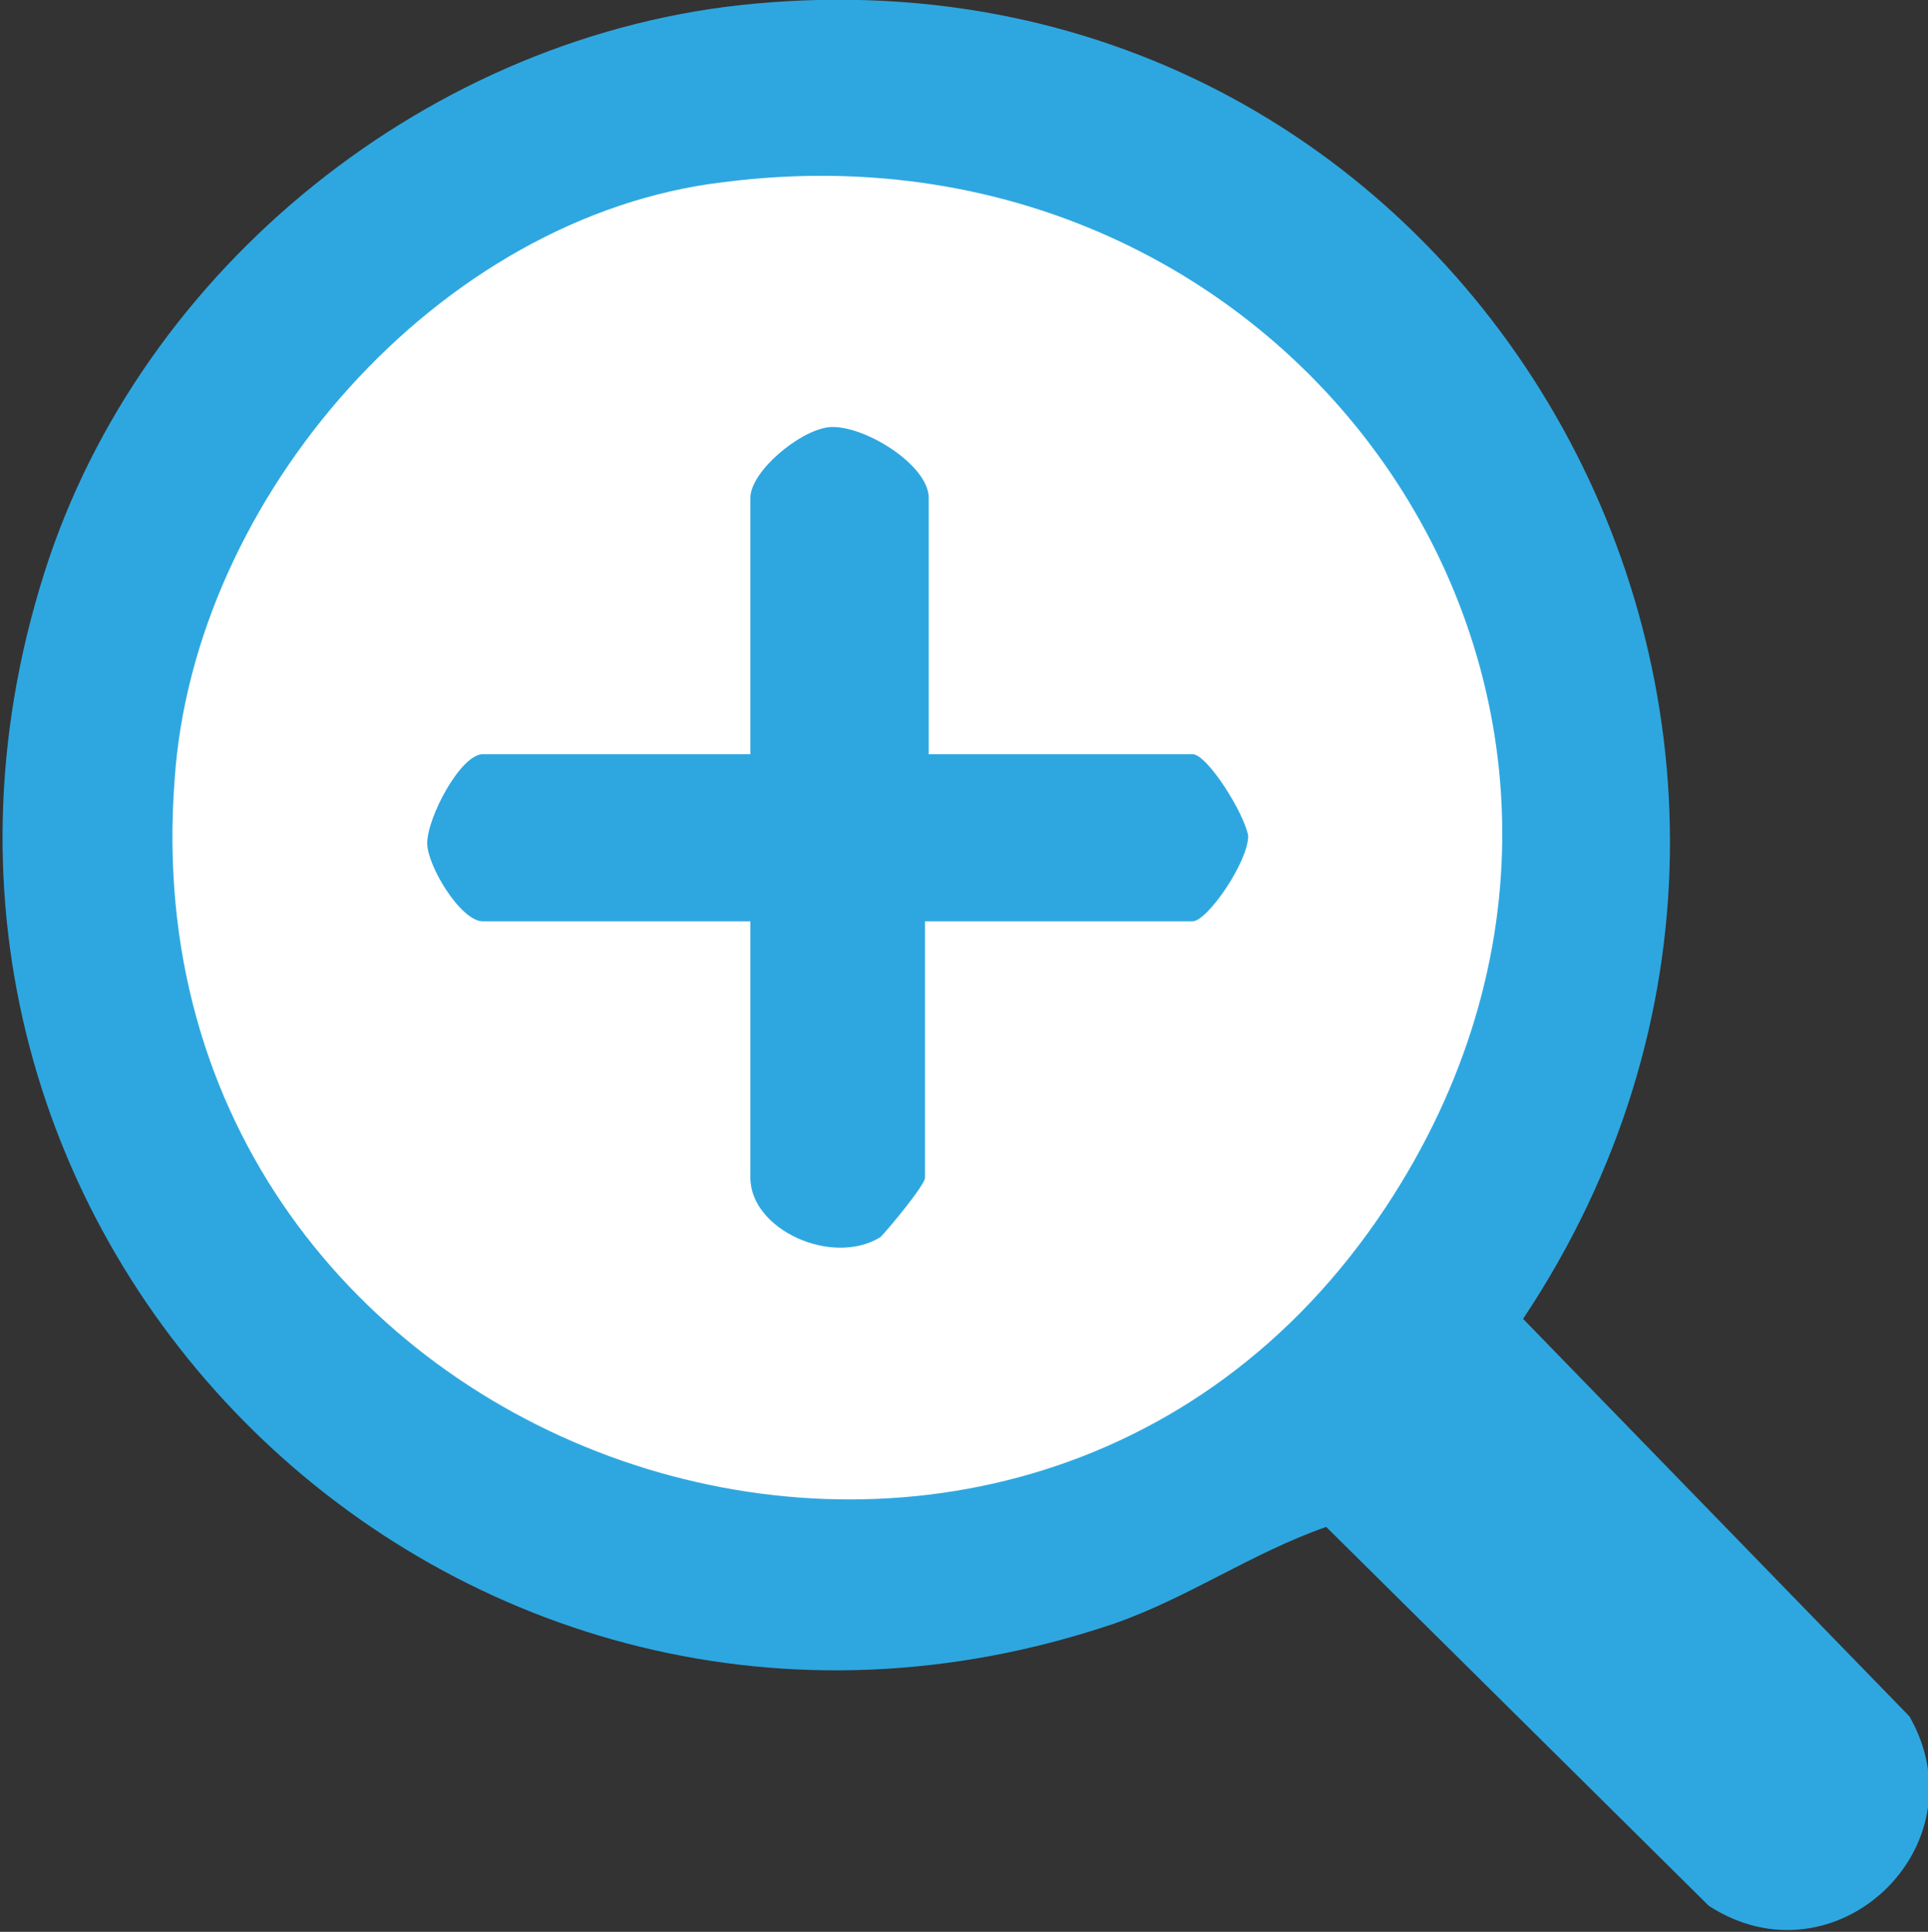
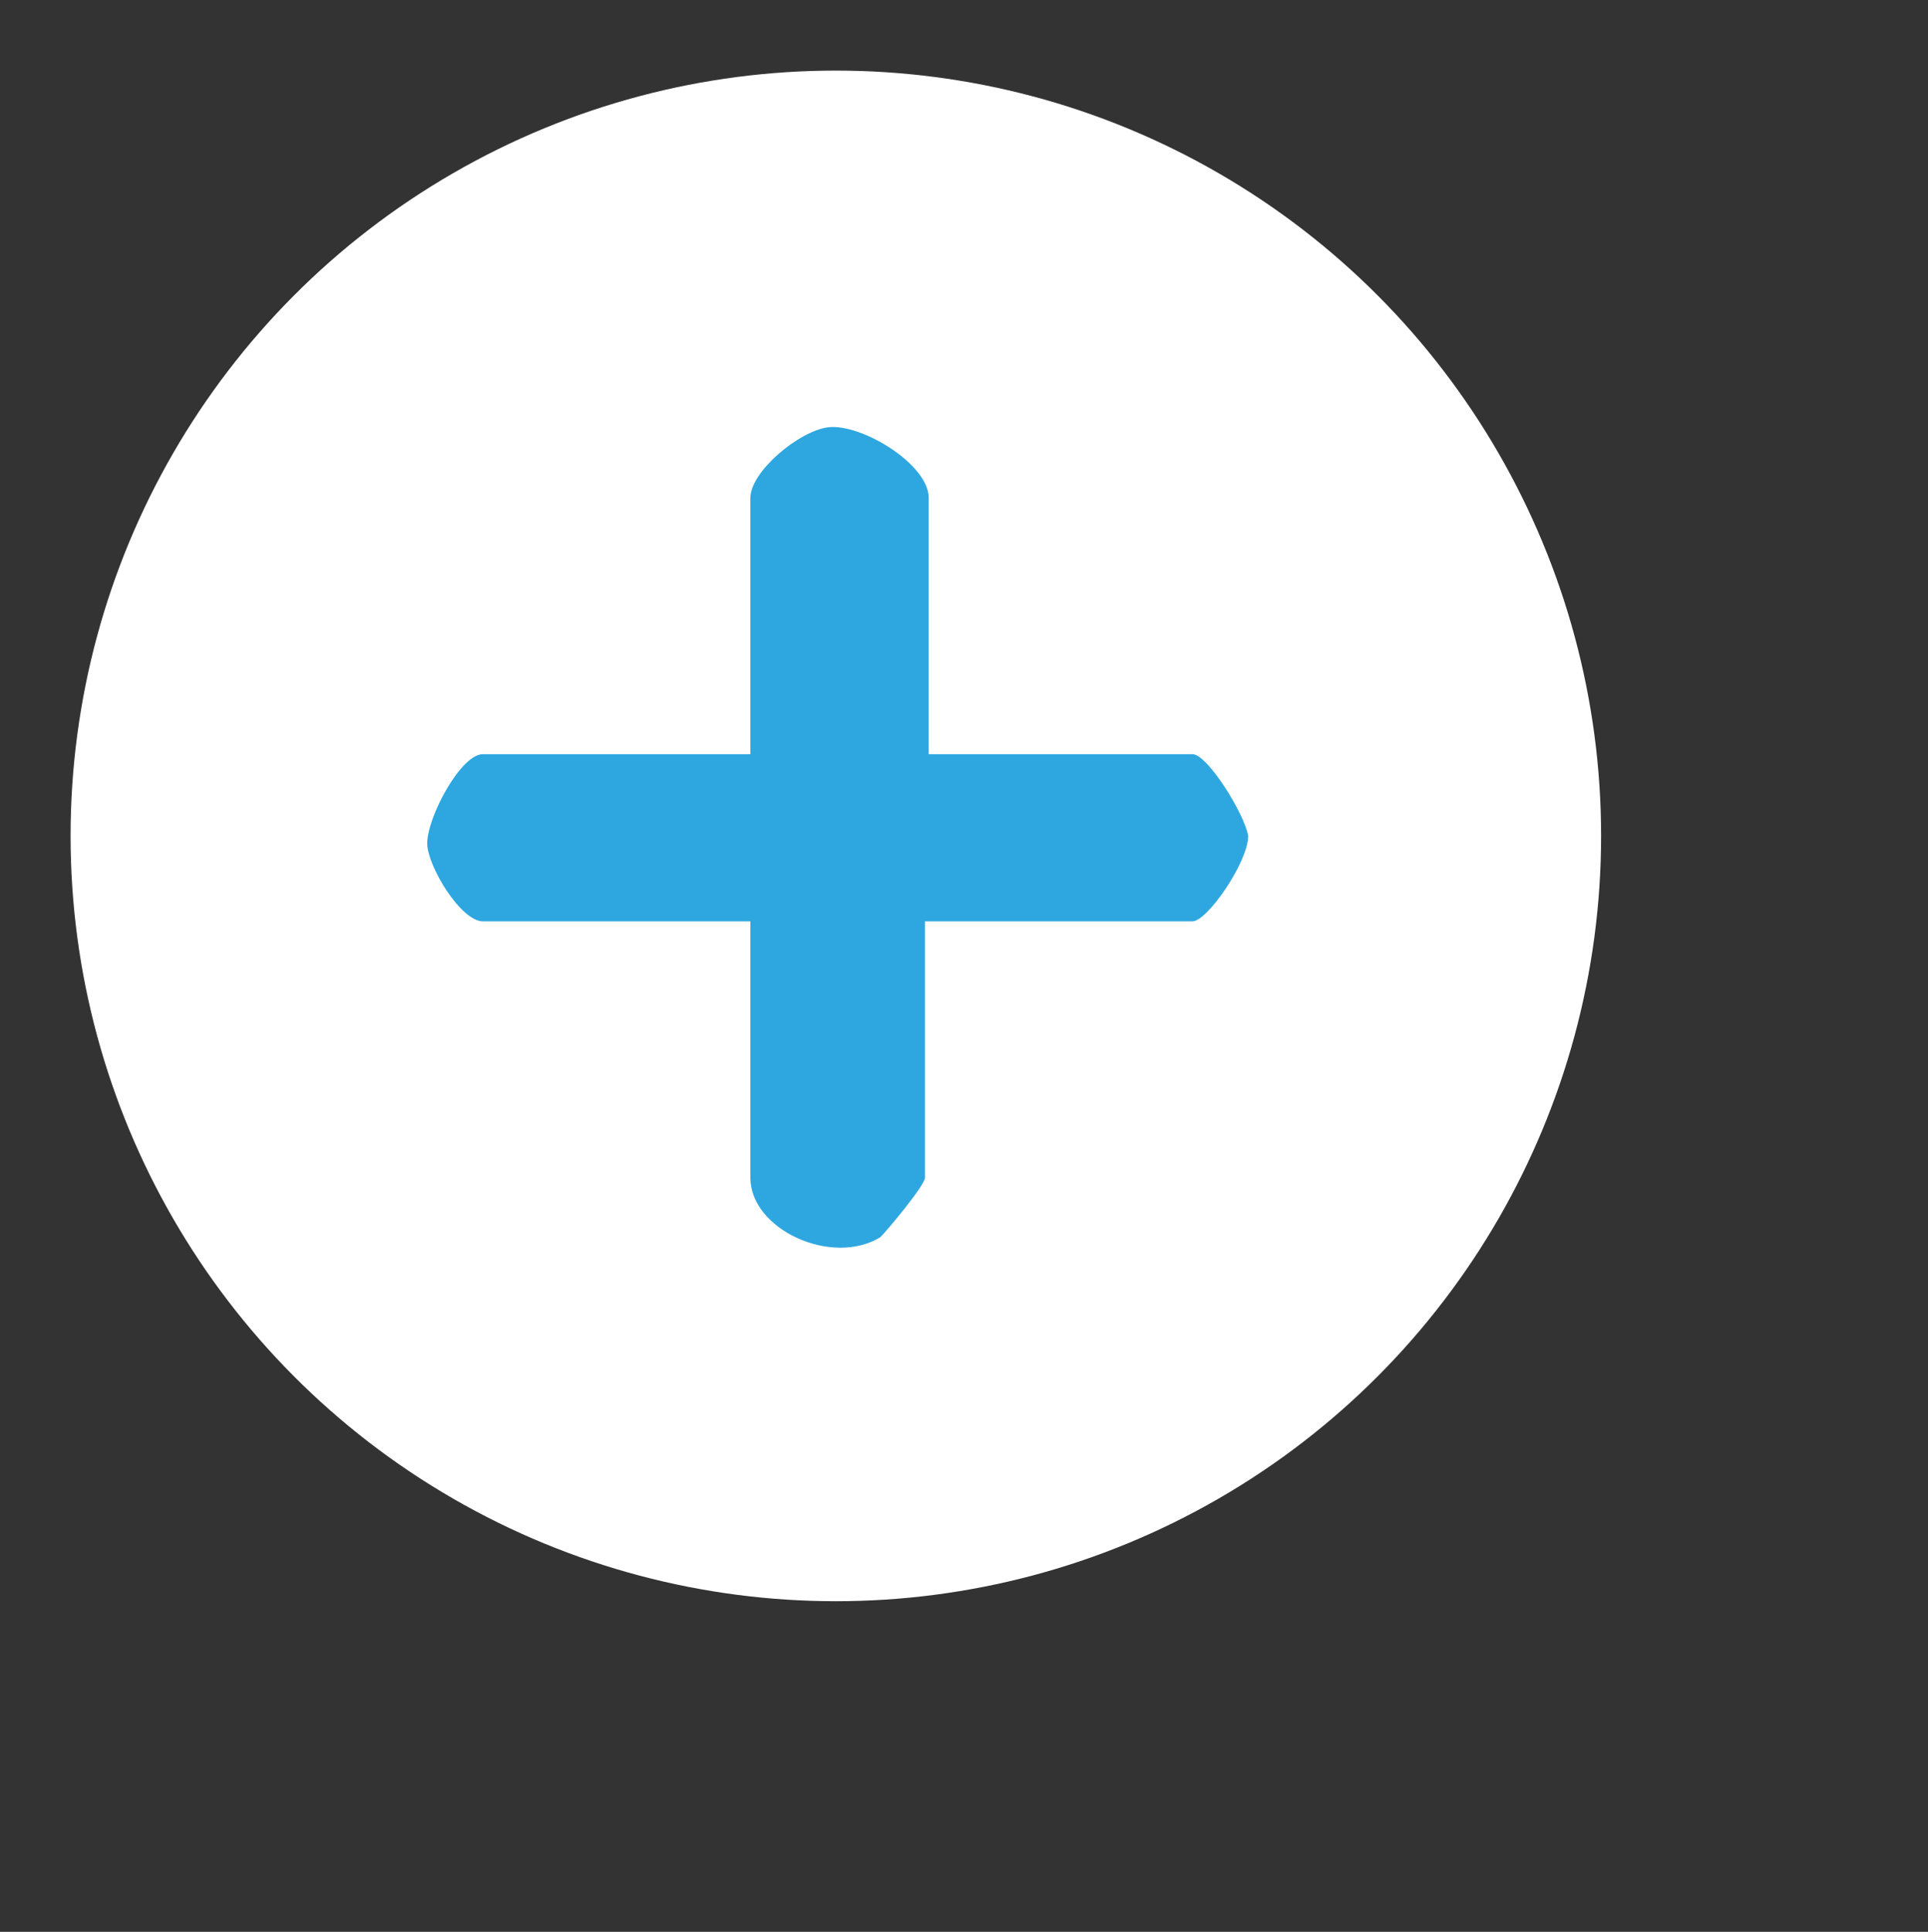
<svg xmlns="http://www.w3.org/2000/svg" version="1.1" id="圖層_1" x="0px" y="0px" viewBox="0 0 51.9 52" style="enable-background:new 0 0 51.9 52;" xml:space="preserve">
  <rect x="0" y="0" width="51.9" height="52" fill="#333333" stroke="none" />
  <style type="text/css">
	.st0{fill:#FFFFFF;}
	.st1{fill:#2EA7E0;}
</style>
  <circle class="st0" cx="22.5" cy="22.5" r="20.6" />
  <g>
    <g>
-       <path class="st1" d="M20.3,0.1C39.6-1.7,51.6,19.6,41,35.5l10.4,10.7c2,3.5-2,7.3-5.4,5.1L35.7,41.1c-2,0.7-3.7,1.9-5.7,2.6    c-17.7,6-34.5-10.4-28.8-28.3C3.8,7.2,11.6,0.9,20.3,0.1z M19.5,4.9C11.8,5.8,5.2,13.4,4.7,21C3.3,39.4,27.3,47.6,37.3,32.5    C46.1,19.2,35.2,2.9,19.5,4.9z" />
      <path class="st1" d="M24.9,20.3h7.2c0.4,0,1.4,1.6,1.5,2.2c0,0.7-1.1,2.3-1.5,2.3h-7.2v6.9c0,0.2-1,1.4-1.2,1.6    c-1.3,0.8-3.5-0.2-3.5-1.6v-6.9H13c-0.6,0-1.5-1.5-1.5-2.1c0-0.7,0.9-2.4,1.5-2.4h7.2v-6.9c0-0.7,1.3-1.8,2.1-1.9    c0.9-0.1,2.7,1,2.7,1.9v6.9H24.9z" />
    </g>
  </g>
</svg>